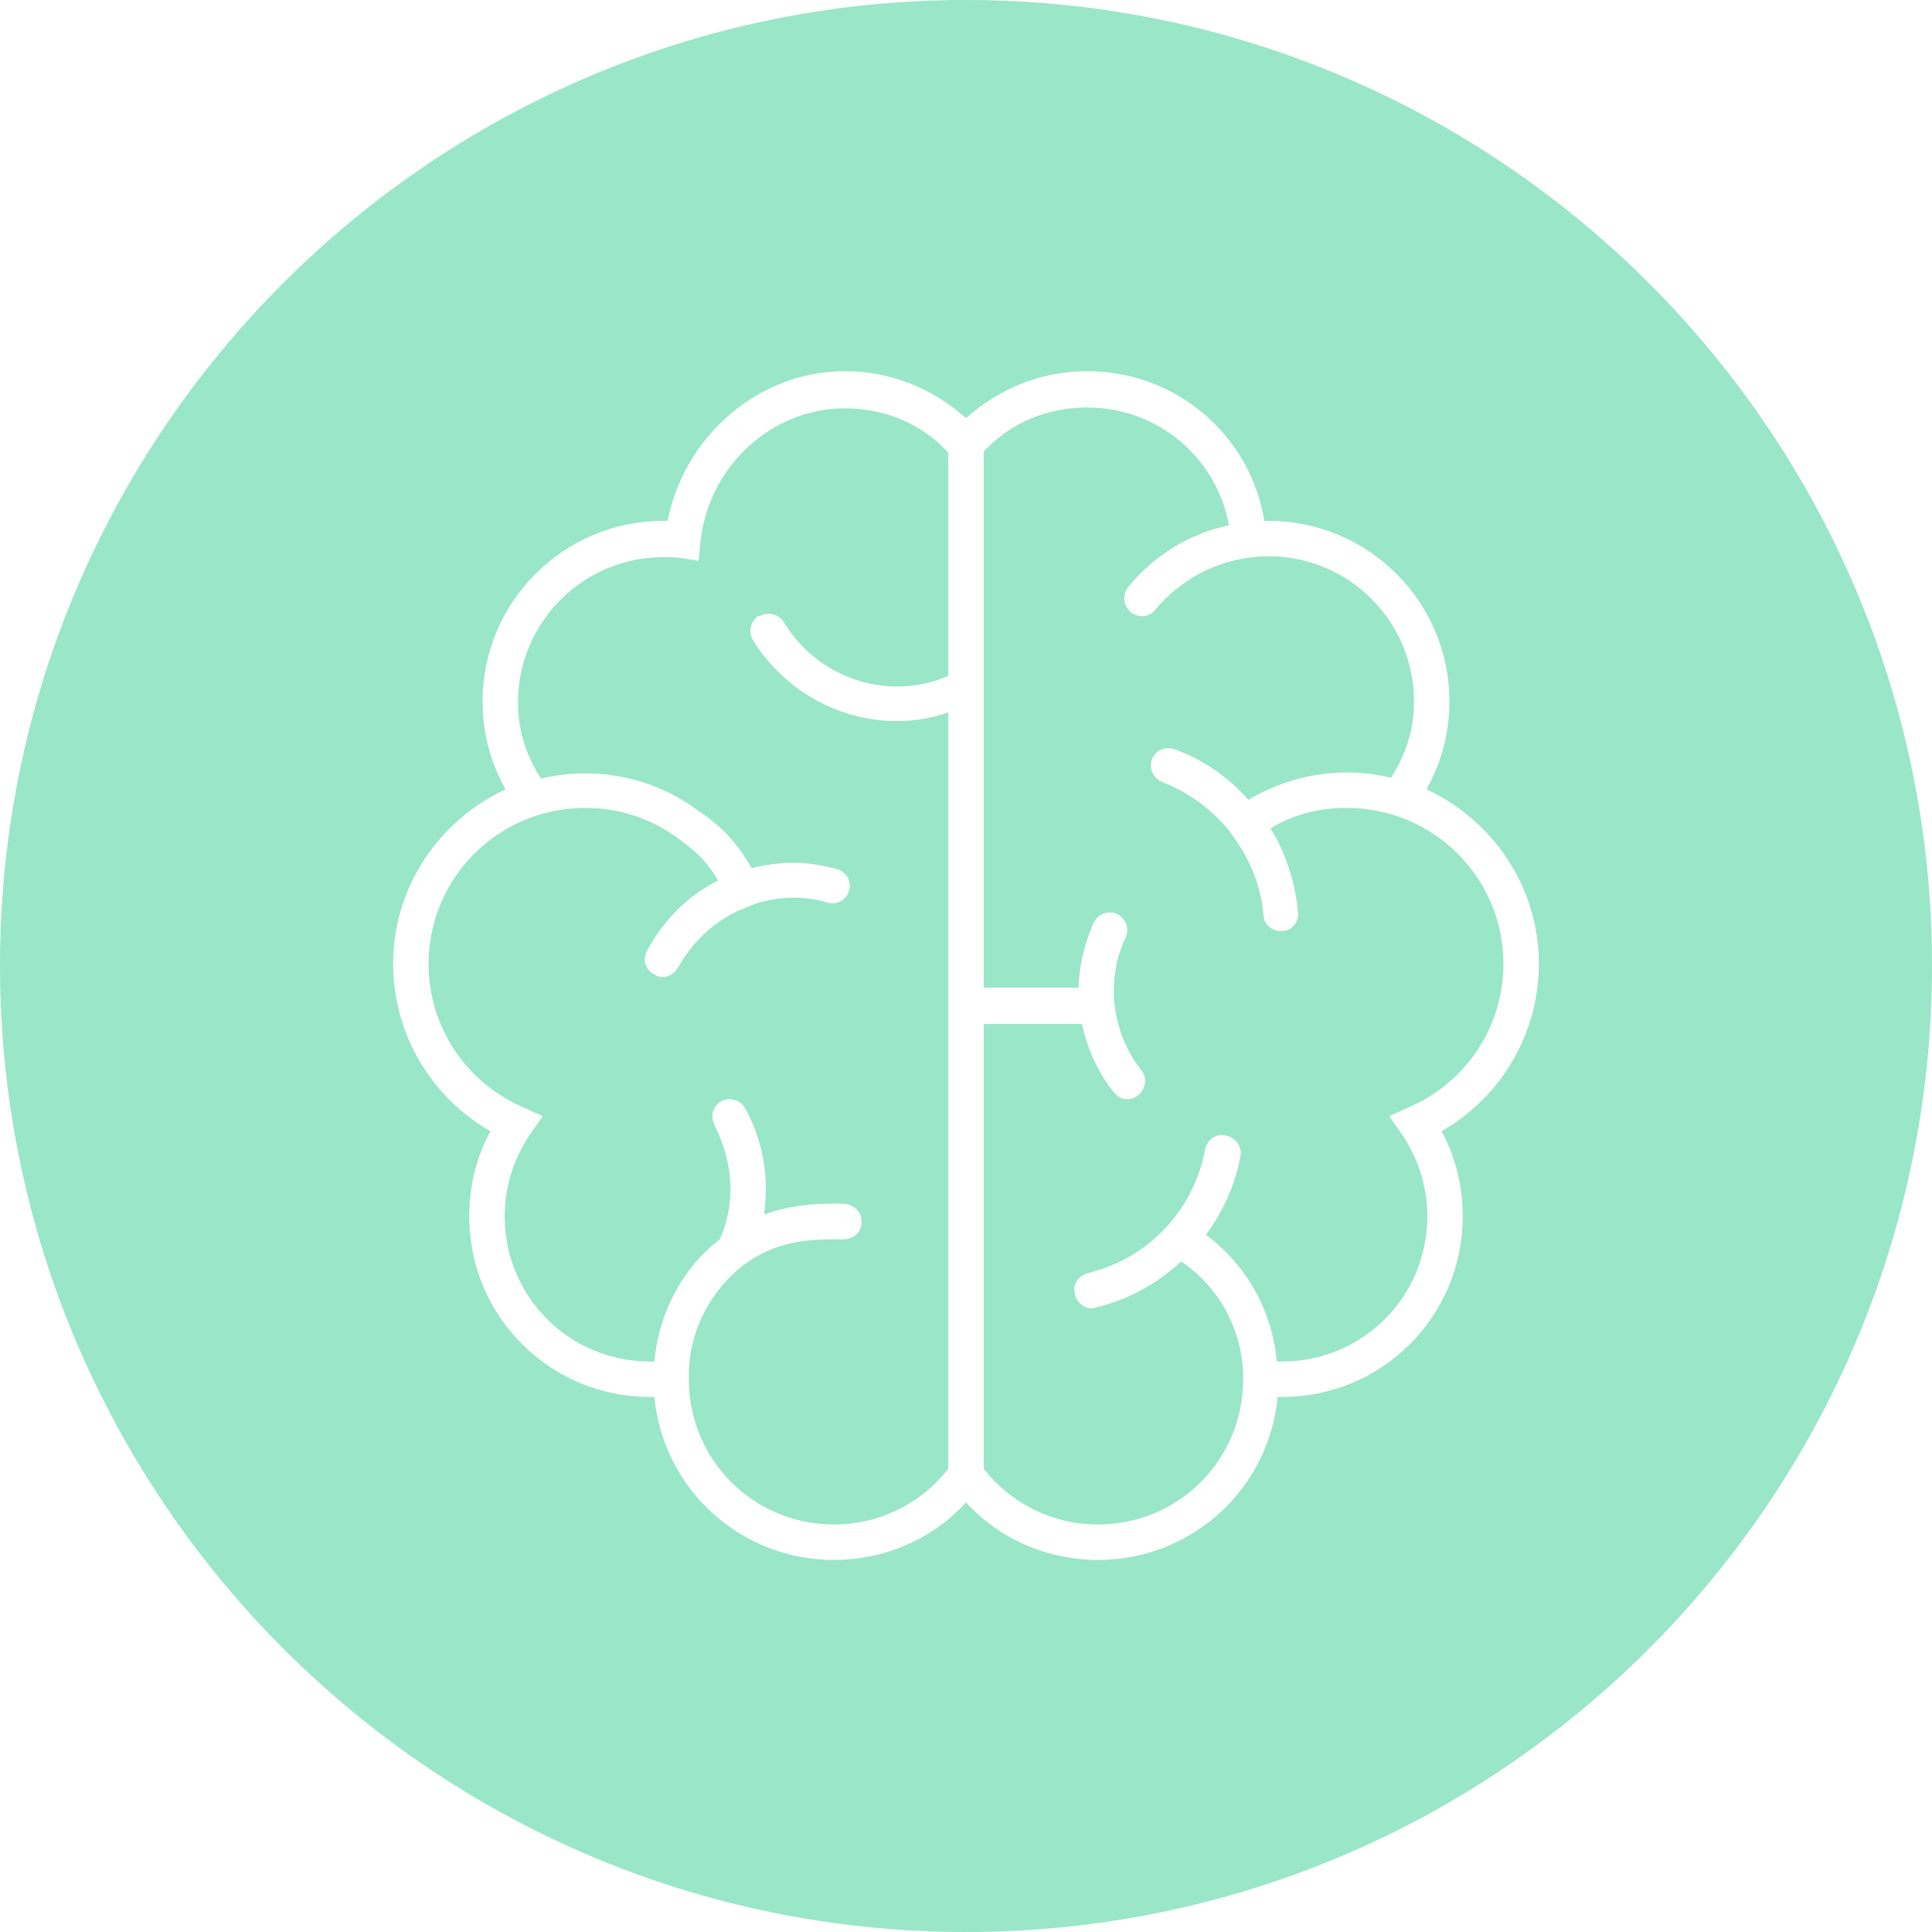
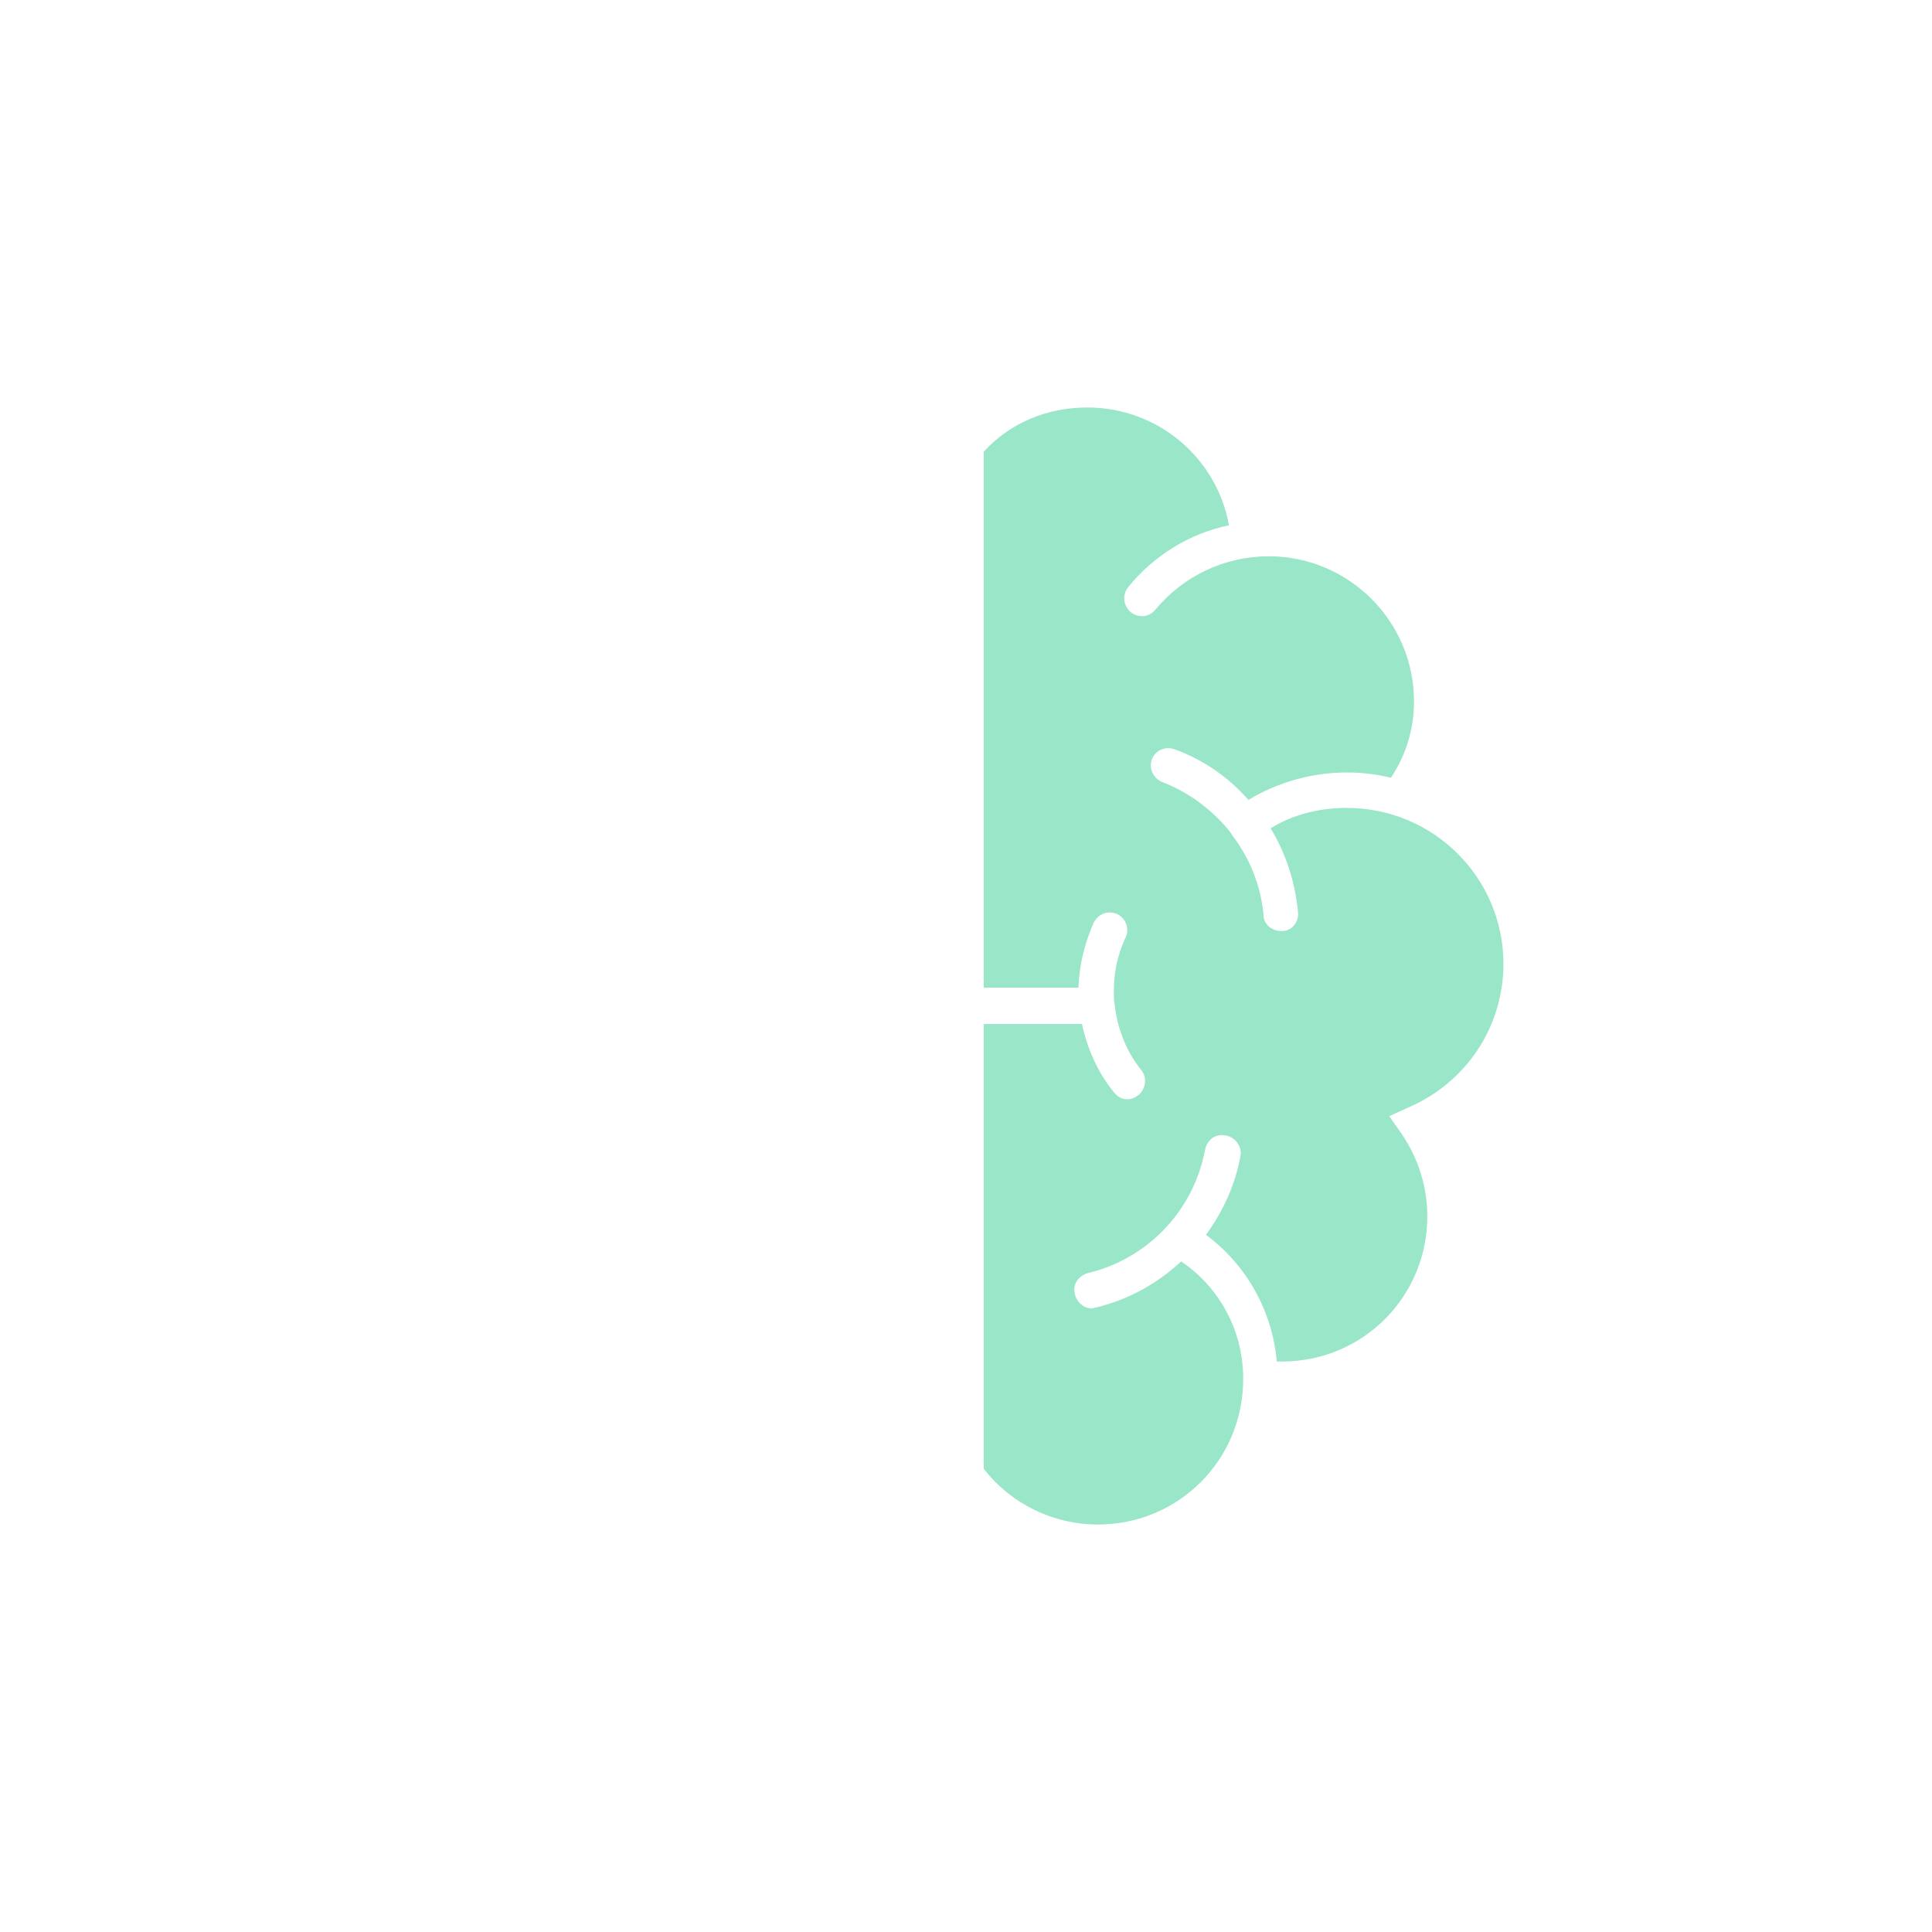
<svg xmlns="http://www.w3.org/2000/svg" fill="none" viewBox="0 0 35 35" height="35" width="35">
-   <path fill="#99E6C8" d="M17.5 0C7.844 0 0 7.847 0 17.492C0 27.137 7.844 35 17.5 35C27.156 35 35 27.153 35 17.492C35 7.831 27.14 0 17.5 0ZM26.114 20.493C26.37 20.958 26.499 21.488 26.499 22.034C26.499 23.847 25.039 25.307 23.226 25.307H23.146C22.986 26.976 21.59 28.26 19.89 28.26C18.992 28.26 18.11 27.891 17.5 27.217C16.89 27.891 16.008 28.26 15.11 28.26C13.41 28.26 12.014 26.976 11.854 25.307H11.774C9.961 25.307 8.501 23.847 8.501 22.034C8.501 21.488 8.63 20.958 8.886 20.493C7.812 19.883 7.122 18.728 7.122 17.46C7.122 16.064 7.956 14.86 9.159 14.299C8.886 13.817 8.742 13.271 8.742 12.71C8.742 10.896 10.218 9.436 12.014 9.436H12.094C12.399 7.895 13.747 6.724 15.303 6.724C16.12 6.724 16.89 7.029 17.5 7.575C18.11 7.029 18.88 6.724 19.698 6.724C21.302 6.724 22.649 7.879 22.906 9.436H22.986C24.782 9.436 26.258 10.896 26.258 12.71C26.258 13.271 26.114 13.817 25.841 14.299C27.044 14.86 27.878 16.064 27.878 17.46C27.878 18.728 27.188 19.883 26.114 20.493Z" />
  <path fill="#99E6C8" d="M25.52 20.06L25.167 20.22L25.392 20.541C25.697 20.99 25.857 21.504 25.857 22.034C25.857 23.494 24.686 24.665 23.226 24.665H23.13C23.05 23.751 22.585 22.916 21.847 22.37C22.152 21.953 22.376 21.472 22.473 20.942C22.505 20.766 22.376 20.605 22.216 20.573C22.023 20.525 21.863 20.653 21.831 20.83C21.622 21.937 20.788 22.804 19.714 23.061C19.537 23.109 19.425 23.269 19.473 23.446C19.505 23.59 19.633 23.703 19.778 23.703C19.81 23.703 19.826 23.686 19.858 23.686C20.451 23.542 20.965 23.253 21.398 22.852C22.087 23.317 22.505 24.088 22.521 24.922V24.986C22.521 26.447 21.35 27.618 19.89 27.618C19.088 27.618 18.318 27.249 17.821 26.607V18.551H19.601C19.698 19 19.89 19.434 20.179 19.787C20.243 19.867 20.323 19.915 20.419 19.915C20.5 19.915 20.564 19.883 20.628 19.835C20.756 19.723 20.788 19.53 20.676 19.386C20.403 19.049 20.243 18.631 20.195 18.214C20.179 18.134 20.179 18.038 20.179 17.957C20.179 17.62 20.243 17.299 20.387 16.994C20.468 16.834 20.403 16.642 20.243 16.561C20.066 16.481 19.89 16.561 19.81 16.722C19.649 17.091 19.553 17.476 19.537 17.893H17.821V8.184C18.302 7.655 18.976 7.382 19.698 7.382C20.965 7.382 22.039 8.281 22.264 9.516C21.558 9.661 20.901 10.062 20.435 10.64C20.323 10.784 20.355 10.977 20.483 11.089C20.628 11.201 20.82 11.185 20.933 11.041C21.446 10.431 22.184 10.078 22.986 10.078C24.429 10.078 25.616 11.249 25.616 12.71C25.616 13.207 25.472 13.673 25.199 14.09C24.943 14.026 24.67 13.994 24.397 13.994C23.772 13.994 23.146 14.17 22.617 14.491C22.264 14.09 21.815 13.769 21.285 13.576C21.109 13.512 20.933 13.592 20.869 13.753C20.804 13.929 20.901 14.106 21.061 14.17C21.558 14.363 21.975 14.684 22.296 15.085C22.296 15.101 22.312 15.101 22.312 15.117C22.633 15.534 22.841 16.032 22.89 16.577C22.89 16.738 23.034 16.866 23.21 16.866H23.226C23.403 16.866 23.531 16.706 23.515 16.529C23.467 15.983 23.291 15.454 23.018 15.005C23.435 14.748 23.916 14.636 24.397 14.636C25.969 14.636 27.236 15.903 27.236 17.46C27.236 18.599 26.563 19.61 25.52 20.06Z" />
-   <path fill="#99E6C8" d="M13.747 11.153C13.602 11.233 13.554 11.442 13.634 11.586C14.196 12.501 15.19 13.063 16.249 13.063C16.554 13.063 16.874 13.015 17.179 12.902V26.607C16.682 27.249 15.912 27.618 15.11 27.618C13.65 27.618 12.479 26.447 12.479 24.986V24.922C12.479 24.104 12.88 23.366 13.49 22.9C13.506 22.9 13.506 22.884 13.522 22.884C13.602 22.82 13.682 22.772 13.779 22.724C14.196 22.499 14.677 22.451 15.062 22.451H15.286C15.463 22.451 15.607 22.322 15.607 22.146C15.623 21.969 15.479 21.825 15.303 21.809C14.918 21.793 14.372 21.809 13.843 22.001C13.859 21.857 13.875 21.697 13.875 21.536C13.875 21.038 13.747 20.525 13.506 20.092C13.426 19.931 13.233 19.867 13.073 19.947C12.912 20.027 12.864 20.22 12.944 20.381C13.121 20.734 13.233 21.135 13.233 21.536C13.233 21.857 13.169 22.162 13.041 22.451C12.367 22.964 11.934 23.783 11.854 24.665H11.774C10.314 24.665 9.143 23.494 9.143 22.034C9.143 21.504 9.303 20.99 9.608 20.541L9.833 20.22L9.48 20.06C8.437 19.61 7.764 18.599 7.764 17.46C7.764 15.903 9.031 14.636 10.603 14.636C11.196 14.636 11.758 14.812 12.255 15.165C12.576 15.406 12.784 15.566 13.009 15.951C12.463 16.224 12.014 16.674 11.726 17.219C11.629 17.38 11.693 17.572 11.854 17.652C11.902 17.685 11.95 17.701 11.998 17.701C12.11 17.701 12.223 17.636 12.287 17.524C12.543 17.059 12.944 16.69 13.41 16.481H13.426C13.538 16.433 13.634 16.385 13.747 16.353C14.148 16.24 14.581 16.224 14.998 16.353C15.158 16.401 15.335 16.305 15.383 16.128C15.431 15.967 15.335 15.791 15.158 15.743C14.918 15.679 14.645 15.63 14.388 15.63C14.132 15.63 13.859 15.663 13.618 15.727C13.313 15.213 13.073 14.973 12.624 14.668C12.03 14.234 11.325 14.01 10.603 14.01C10.33 14.01 10.057 14.042 9.801 14.106C9.528 13.689 9.384 13.223 9.384 12.726C9.384 11.265 10.571 10.094 12.014 10.094C12.127 10.094 12.223 10.094 12.335 10.11L12.656 10.158L12.688 9.821C12.832 8.457 13.971 7.398 15.303 7.398C16.024 7.398 16.698 7.671 17.179 8.2V12.244C16.89 12.373 16.57 12.437 16.249 12.437C15.415 12.437 14.629 11.988 14.196 11.265C14.099 11.121 13.907 11.073 13.747 11.169V11.153Z" />
</svg>